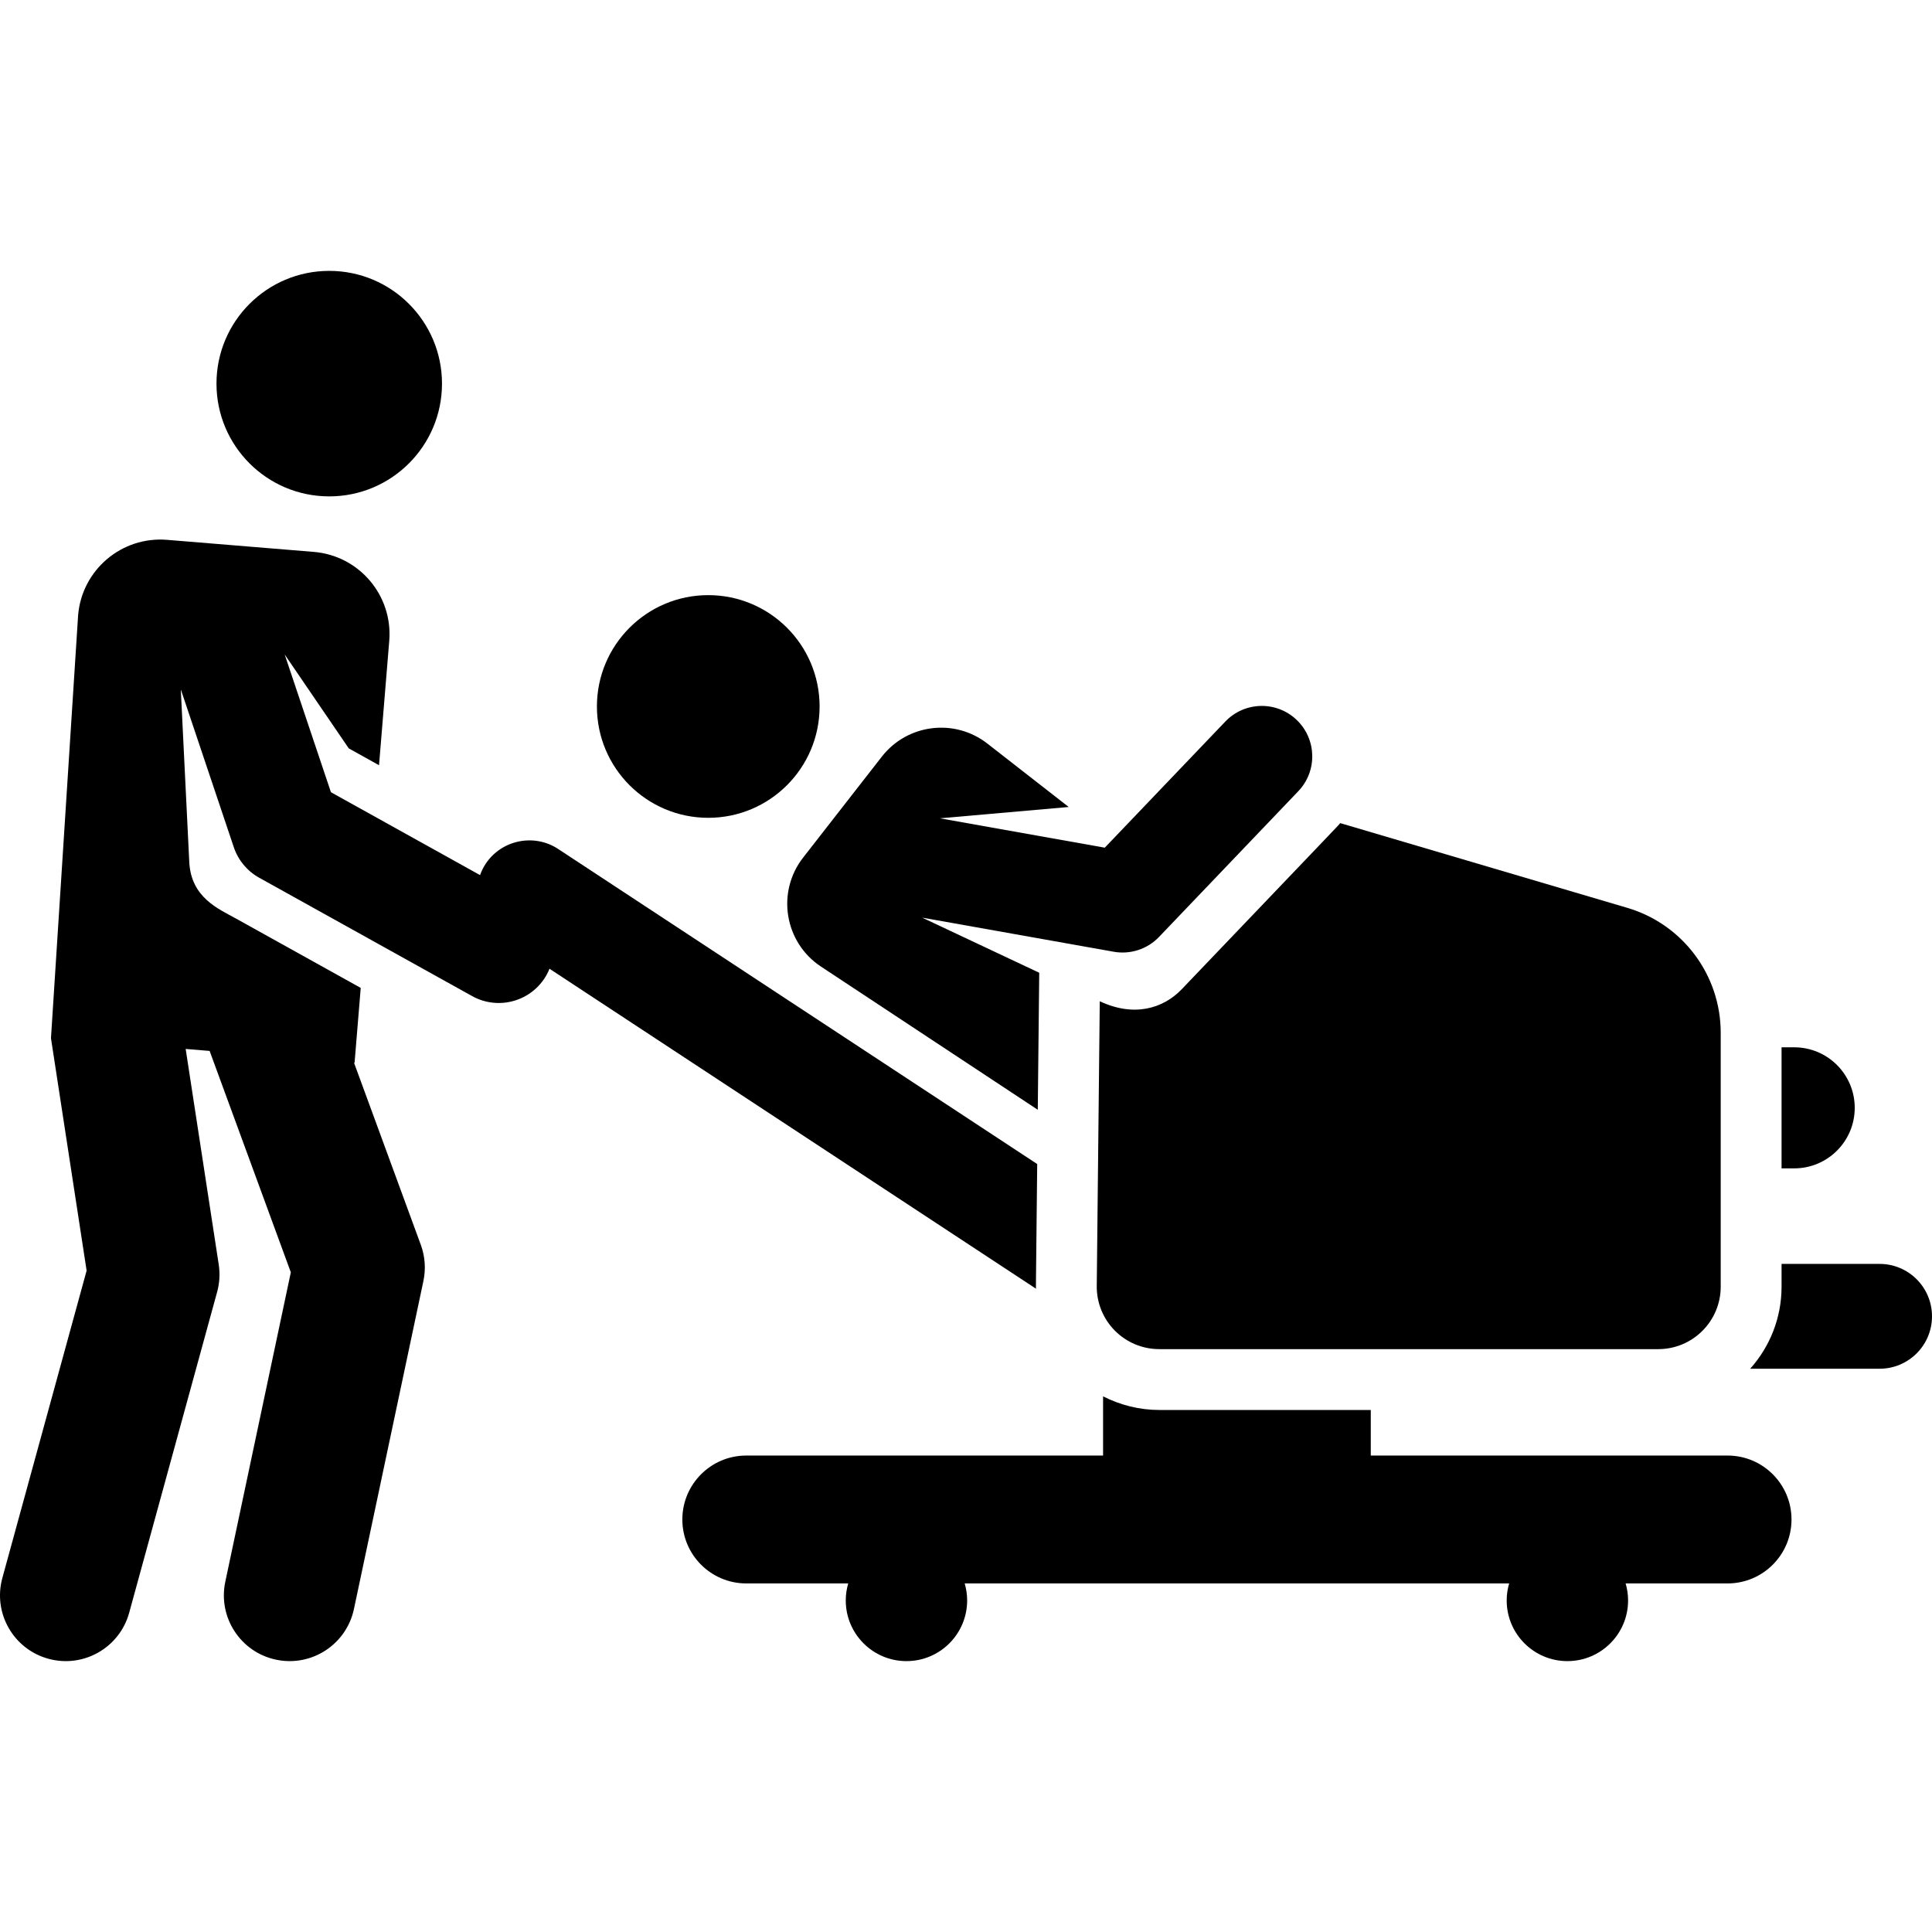
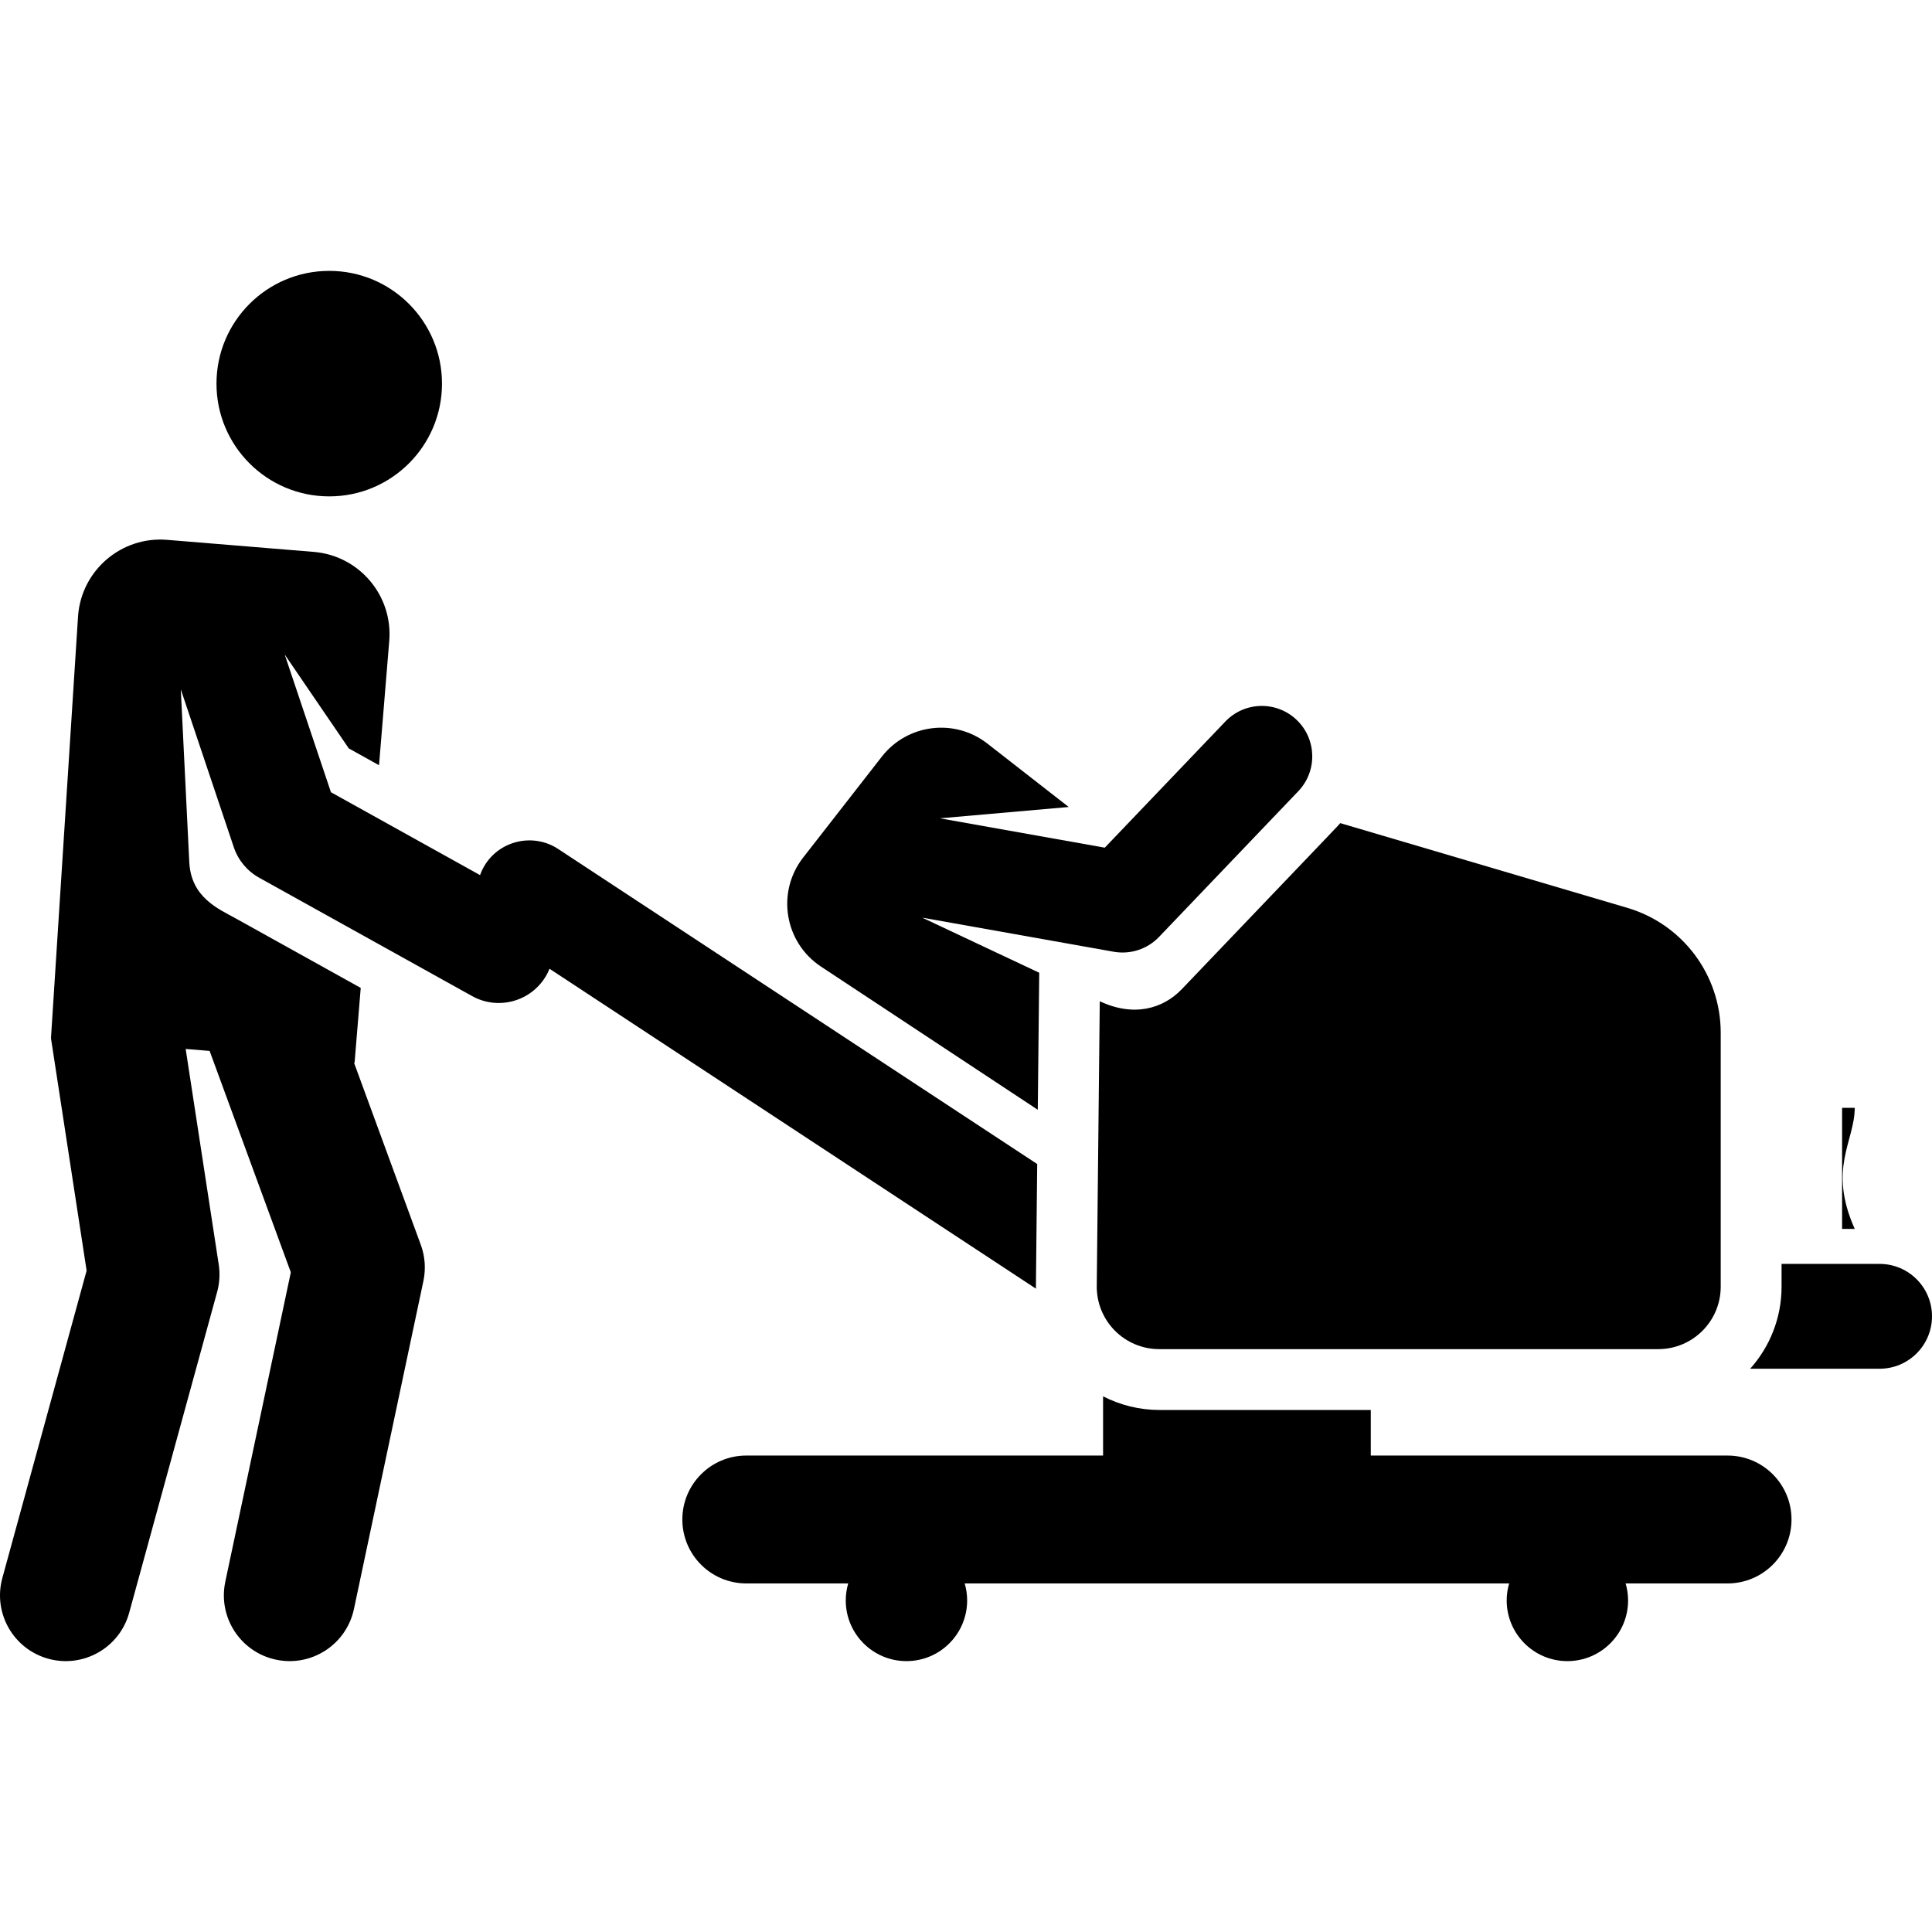
<svg xmlns="http://www.w3.org/2000/svg" fill="#000000" height="800px" width="800px" version="1.1" id="Layer_1" viewBox="0 0 459.326 459.326" xml:space="preserve">
  <g>
    <g>
      <g>
        <circle cx="78.275" cy="91.207" r="26.807" />
        <path d="M410.724,346.052h-84.827v-10.835h-50.292c-4.656,0-9.244-1.144-13.353-3.243v14.077h-84.827     c-8.395,0-15.202,6.807-15.202,15.202c0,8.395,6.807,15.202,15.202,15.202h24.234c-0.374,1.283-0.584,2.635-0.584,4.039     c0,7.97,6.461,14.431,14.431,14.431c7.97,0,14.431-6.461,14.431-14.431c0-1.404-0.21-2.756-0.584-4.039h129.442     c-0.374,1.283-0.584,2.635-0.584,4.039c0,7.97,6.461,14.431,14.431,14.431c7.97,0,14.431-6.461,14.431-14.431     c0-1.404-0.21-2.756-0.584-4.039h24.234c8.395,0,15.202-6.807,15.202-15.202C425.926,352.859,419.119,346.052,410.724,346.052z" />
-         <path d="M440.956,263.385c0-7.948-6.444-14.392-14.392-14.392h-3.004v28.784h3.004     C434.512,277.777,440.956,271.333,440.956,263.385z" />
+         <path d="M440.956,263.385h-3.004v28.784h3.004     C434.512,277.777,440.956,271.333,440.956,263.385z" />
        <path d="M195.188,229.805l51.54,34.041l0.345-32.58l-27.822-13.101l45.531,8.108c3.941,0.704,7.992-0.611,10.773-3.521     l33.106-34.64c4.577-4.789,4.404-12.38-0.384-16.956c-4.789-4.577-12.38-4.405-16.956,0.384l-28.663,29.992l-39.2-6.981     l30.625-2.691l-19.337-15.075c-7.789-6.072-19.025-4.68-25.097,3.108l-18.708,23.997     C184.536,212.105,186.486,224.058,195.188,229.805z" />
-         <circle cx="168.386" cy="167.962" r="26.471" />
        <path d="M246.592,276.746L132.7,201.839c-5.739-3.771-13.496-2.157-17.259,3.564c-0.556,0.846-0.982,1.738-1.31,2.65     l-35.453-19.706L67.682,155.6l15.239,22.33l7.192,3.998l2.43-29.558c0.888-10.798-7.146-20.271-17.945-21.159l-34.868-2.866     c-10.798-0.888-20.272,7.147-21.159,17.945l-6.448,100.464c0.015,0.114,0.017,0.227,0.035,0.341l8.435,54.993L0.56,375.156     c-2.283,8.326,2.617,16.927,10.944,19.21c8.319,2.282,16.925-2.613,19.21-10.944l20.913-76.279     c0.58-2.117,0.708-4.333,0.376-6.503l-7.861-51.254l5.695,0.468l19.306,52.636l-15.578,73.561     c-1.789,8.446,3.608,16.744,12.055,18.532c8.427,1.789,16.741-3.593,18.532-12.055l16.51-77.96     c0.609-2.875,0.396-5.863-0.617-8.621l-15.871-43.27l0.124,0.01l1.465-17.817l-29.58-16.442     c-4.161-2.313-10.742-4.98-11.182-13.446l-2.017-41.088l12.603,37.534c1.034,3.08,3.181,5.662,6.02,7.241l50.641,28.148     c6.288,3.494,14.22,1.231,17.716-5.058c0.262-0.472,0.481-0.955,0.679-1.443c7.3,4.801,110.396,72.607,115.655,76.065     C246.281,305.336,246.251,308.989,246.592,276.746z" />
        <path d="M446.866,300.489H423.56v5.41c0,7.487-2.825,14.325-7.46,19.512h30.765c6.882,0,12.461-5.579,12.461-12.461     C459.327,306.068,453.748,300.489,446.866,300.489z" />
        <path d="M261.466,238.044l-0.716,67.697c-0.042,3.967,1.504,7.786,4.294,10.605c2.79,2.82,6.592,4.406,10.559,4.406H394.24     c8.204,0,14.854-6.651,14.854-14.855V245.54c0-13.726-9.036-25.815-22.201-29.7l-68.258-20.147     c-0.771,0.908,1.977-2.006-37.647,39.458C276.481,239.867,269.51,241.832,261.466,238.044z" />
      </g>
    </g>
  </g>
</svg>